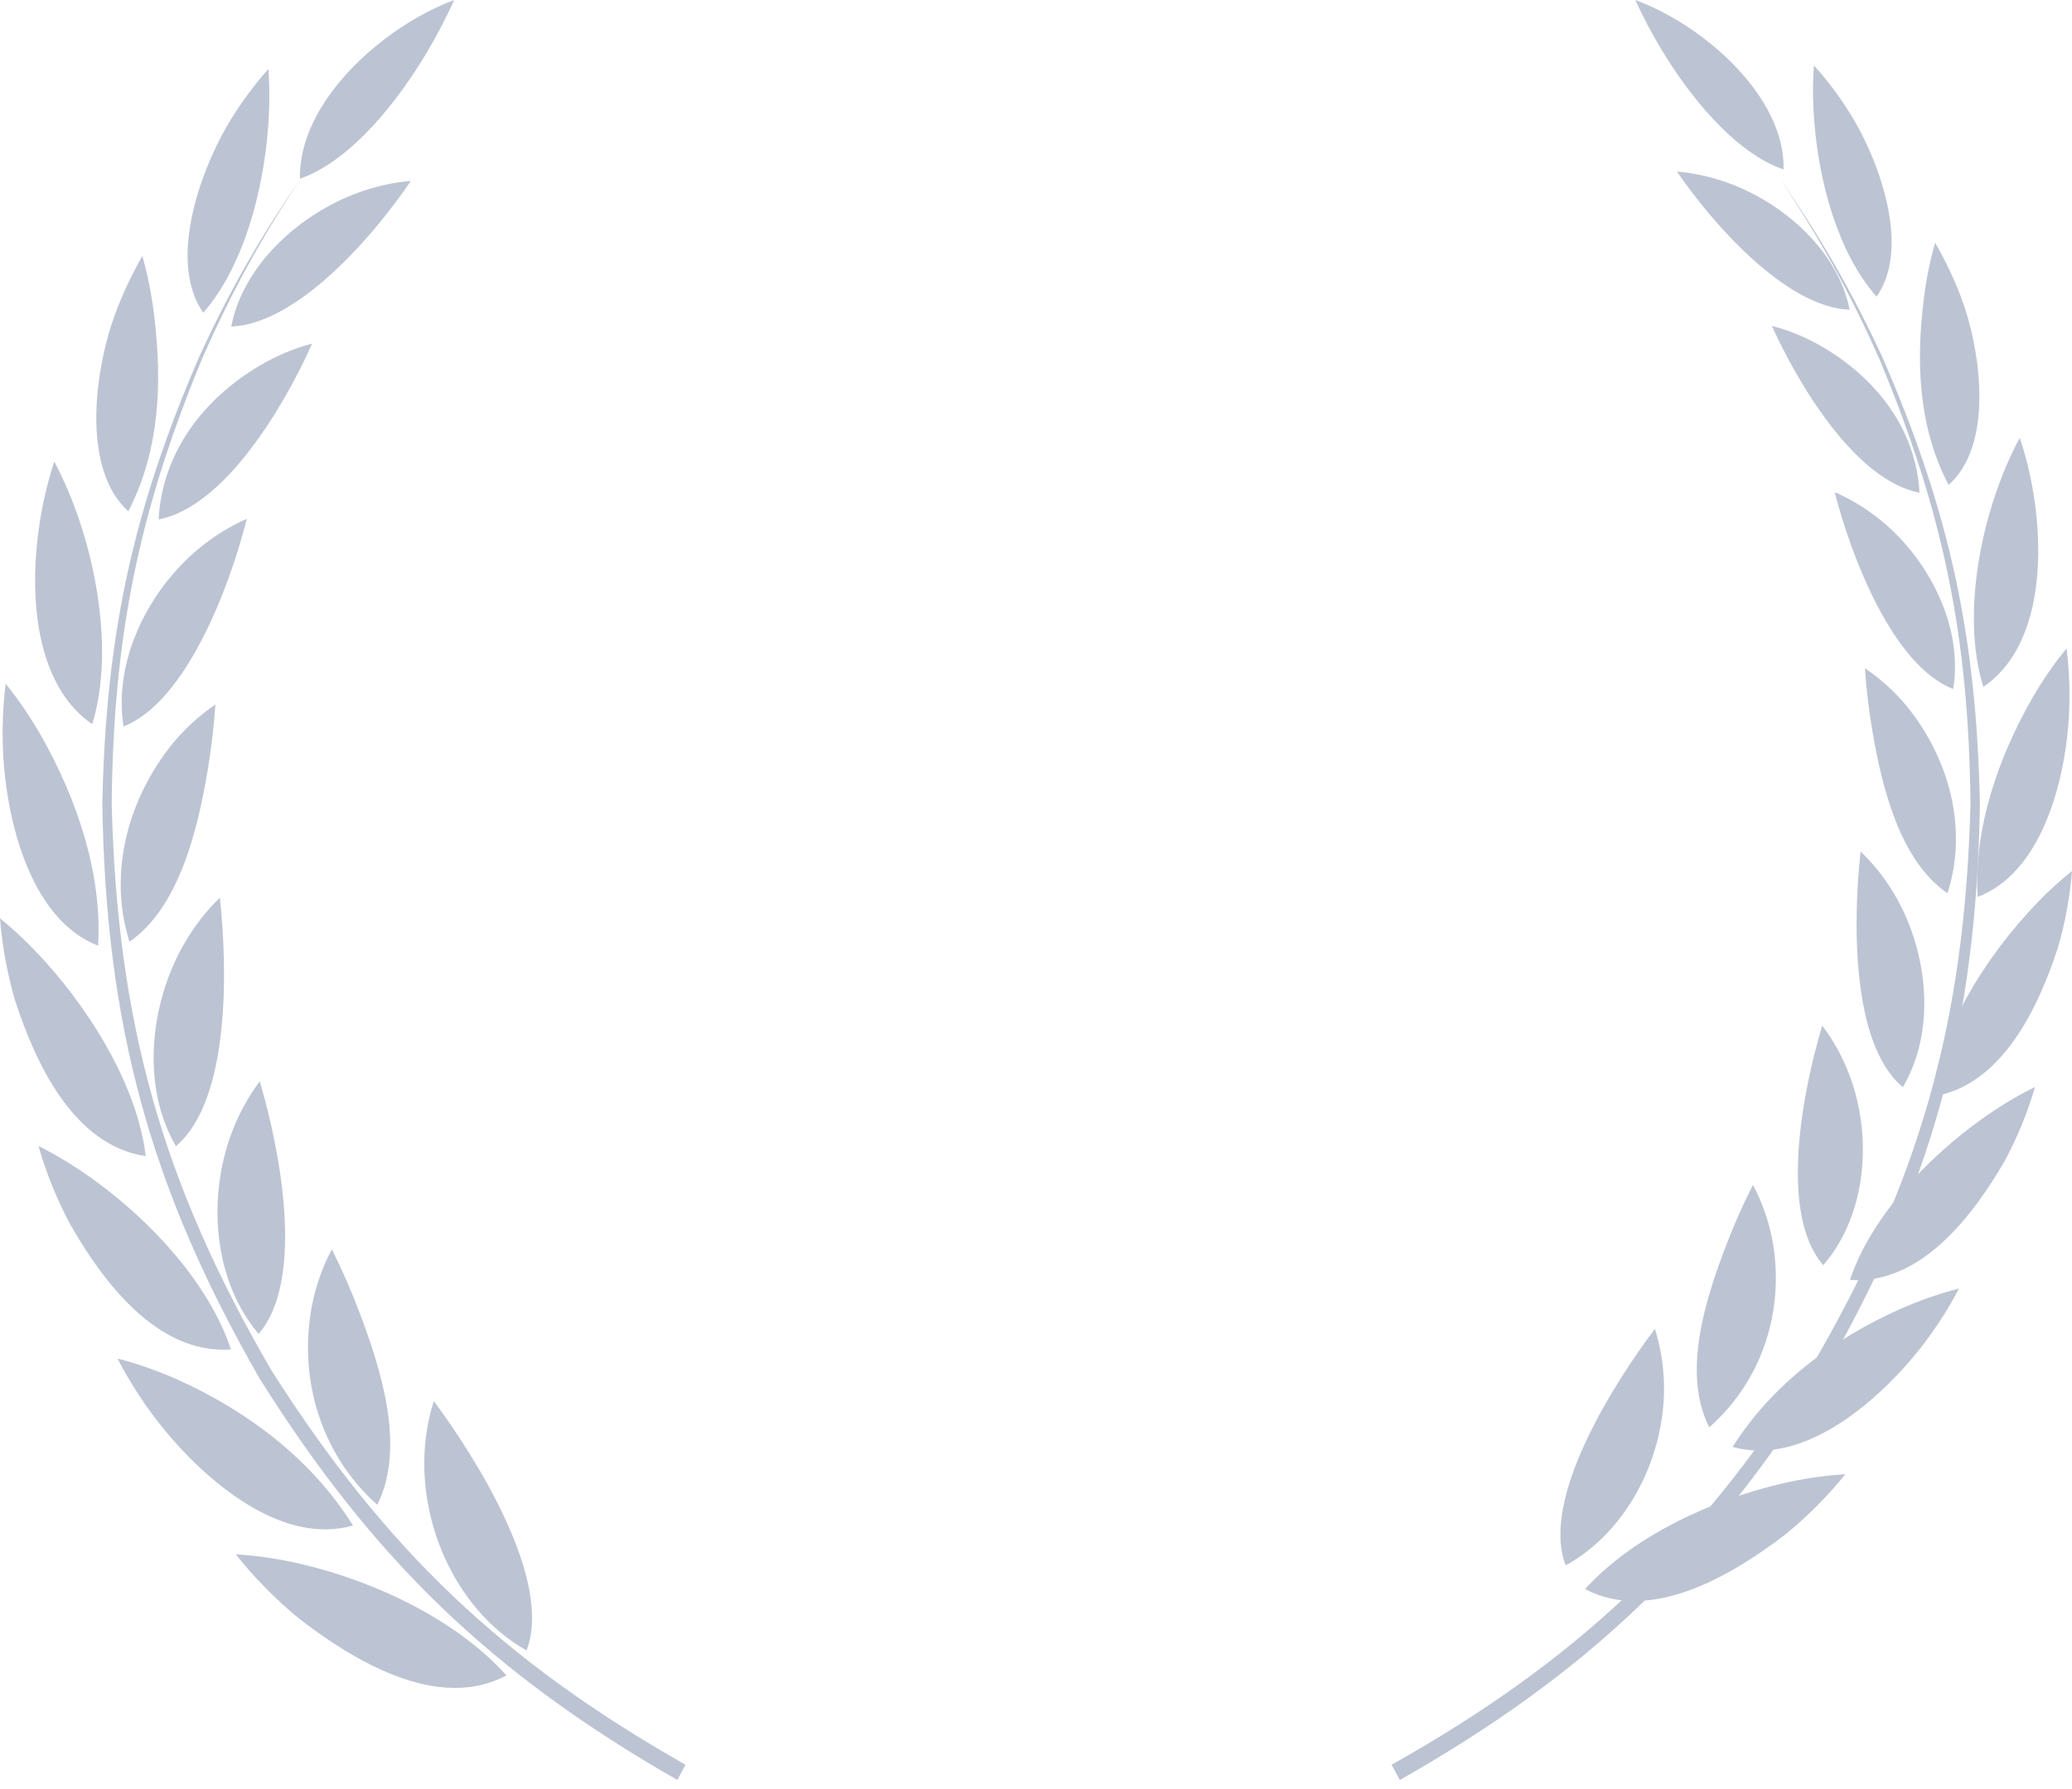
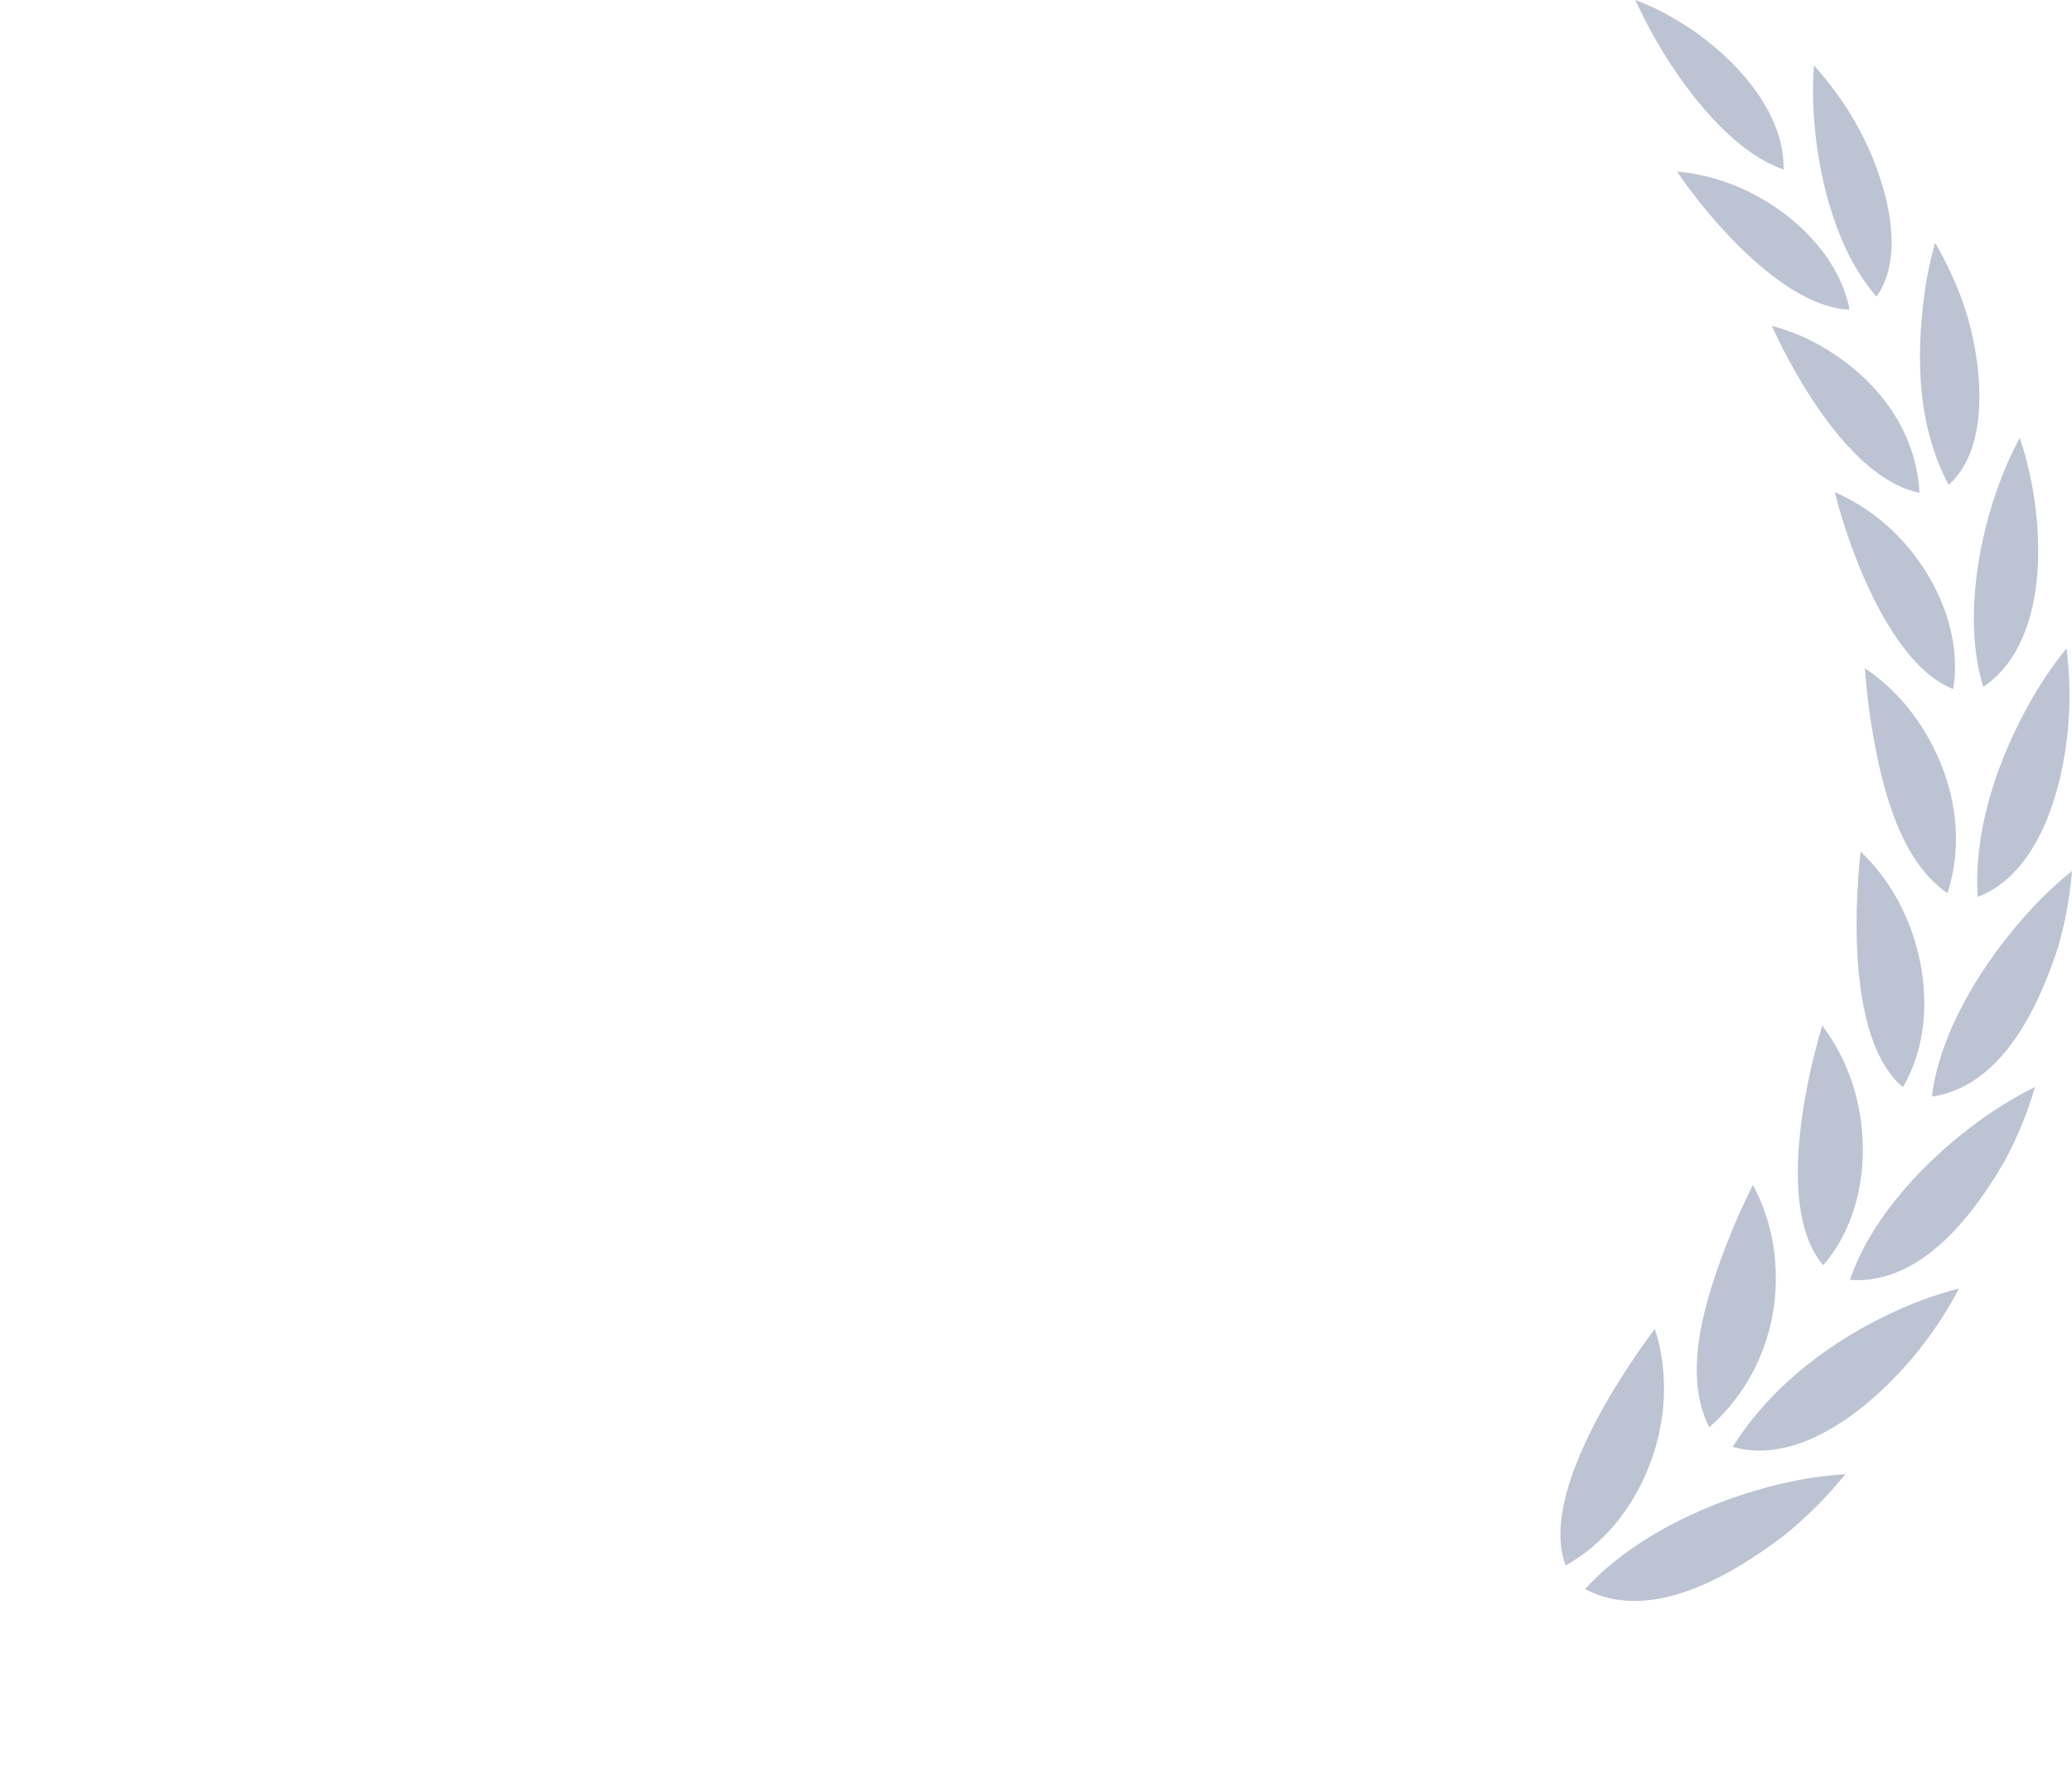
<svg xmlns="http://www.w3.org/2000/svg" width="176" height="152" viewBox="0 0 176 152" fill="none">
-   <path d="M22.107 31.032C17.314 33.859 13.782 38.41 13.471 44.139C19.122 43.02 24.108 34.549 26.522 29.19C24.966 29.594 23.486 30.225 22.107 31.032ZM16.885 46.612C12.63 50.128 9.595 56.117 10.494 61.72C15.893 59.6 19.584 49.606 20.963 44.08C19.492 44.727 18.121 45.585 16.885 46.612ZM14.64 63.2C10.873 67.869 9.149 74.195 10.999 80.008C15.22 77.106 16.793 70.46 17.625 65.531C17.945 63.646 18.163 61.754 18.298 59.852C16.927 60.786 15.699 61.922 14.64 63.2ZM15.598 80.26C12.748 85.257 11.957 92.256 14.943 97.379C19.593 93.45 19.315 82.161 18.676 76.273C17.457 77.442 16.431 78.796 15.598 80.26ZM19.66 96.294C17.625 101.745 18.096 108.777 21.972 113.328C25.967 108.668 23.755 97.581 22.065 91.869C21.056 93.215 20.249 94.712 19.66 96.294ZM26.496 110.931C25.319 117.164 27.27 123.591 32.046 127.848C34.493 122.952 32.357 116.323 30.533 111.494C29.843 109.669 29.053 107.877 28.187 106.136C27.388 107.642 26.824 109.265 26.496 110.931ZM36.04 124.188C35.973 130.422 39.185 137.109 44.727 140.222C46.989 134.317 40.514 123.97 36.848 119.032C36.318 120.697 36.057 122.439 36.04 124.188ZM30.331 16.404C25.487 18.195 20.652 22.477 19.643 27.743C25.302 27.524 31.802 19.97 34.897 15.369C33.341 15.504 31.802 15.857 30.331 16.404ZM36.234 4.492C33.913 8.387 29.927 13.628 25.479 15.184C25.328 8.69 32.467 2.28 38.58 0C37.882 1.539 37.1 3.045 36.234 4.492ZM13.101 26.843C13.791 32.513 13.563 38.3 10.898 43.44C6.988 39.899 8.039 31.941 9.485 27.533C10.141 25.531 11.058 23.562 12.092 21.745C12.563 23.411 12.891 25.119 13.101 26.843ZM6.677 44.021C8.485 49.287 9.477 56.1 7.837 61.526C1.572 57.228 2.405 45.77 4.616 39.217C5.424 40.757 6.105 42.372 6.677 44.021ZM3.523 62.561C6.517 67.861 8.703 74.237 8.333 80.344C2.809 78.208 0.765 70.409 0.328 64.975C0.143 62.679 0.202 60.365 0.479 58.086C1.615 59.482 2.624 60.996 3.523 62.561ZM3.969 81.842C7.829 86.165 11.68 92.365 12.378 98.228C6.206 97.311 2.985 90.245 1.278 84.996C0.614 82.725 0.185 80.378 0 78.022C1.421 79.175 2.741 80.471 3.969 81.842ZM7.972 100.239C12.731 103.68 17.734 108.971 19.618 114.649C13.328 115.103 8.686 108.803 5.937 103.974C4.818 101.871 3.927 99.65 3.263 97.362C4.911 98.186 6.483 99.162 7.972 100.239ZM15.22 117.274C21.106 119.932 26.564 124.087 29.978 129.606C23.881 131.355 17.491 125.77 13.959 121.471C12.428 119.604 11.091 117.568 9.981 115.423C11.772 115.877 13.53 116.516 15.22 117.274ZM25.681 132.903C31.811 134.35 38.757 137.589 43.02 142.342C37.176 145.479 29.936 141.029 25.37 137.488C23.402 135.873 21.611 134.039 20.021 132.054C21.93 132.163 23.831 132.466 25.681 132.903ZM22.763 10.944C22.359 16.126 20.753 22.57 17.263 26.574C14.287 22.284 16.927 14.789 19.231 10.793C20.249 9.035 21.443 7.377 22.797 5.863C22.923 7.546 22.897 9.253 22.763 10.944Z" fill="#BCC4D3" />
-   <path d="M25.517 15.211C22.152 20.275 19.624 24.901 17.171 30.469C11.764 43.523 9.629 54.139 9.487 68.286C9.955 86.85 13.764 100.502 23.107 116.509C32.717 131.599 42.704 141.12 58.232 149.935C57.998 150.364 57.763 150.793 57.537 151.231C41.816 142.222 31.721 132.524 22.069 117.148C12.726 100.897 8.976 87.052 8.691 68.286C8.984 54.054 11.261 43.406 16.904 30.351C19.448 24.8 22.052 20.224 25.517 15.211Z" fill="#BCC4D3" />
  <path d="M154.743 29.434C159.352 32.115 162.748 36.431 163.047 41.865C157.614 40.803 152.819 32.769 150.499 27.686C151.994 28.069 153.417 28.668 154.743 29.434ZM159.764 44.21C163.856 47.546 166.775 53.227 165.909 58.54C160.719 56.53 157.169 47.051 155.843 41.809C157.25 42.423 158.576 43.237 159.764 44.21ZM161.923 59.945C165.546 64.373 167.203 70.373 165.424 75.886C161.365 73.133 159.853 66.83 159.053 62.155C158.746 60.367 158.535 58.572 158.406 56.769C159.724 57.655 160.905 58.732 161.923 59.945ZM161.002 76.126C163.743 80.865 164.503 87.503 161.632 92.362C157.161 88.636 157.428 77.929 158.042 72.344C159.207 73.453 160.201 74.737 161.002 76.126ZM157.096 91.333C159.053 96.503 158.6 103.174 154.873 107.49C151.032 103.07 153.159 92.554 154.784 87.136C155.754 88.413 156.53 89.833 157.096 91.333ZM150.523 105.216C151.655 111.128 149.779 117.224 145.186 121.262C142.834 116.618 144.887 110.331 146.642 105.751C147.305 104.019 148.065 102.32 148.898 100.668C149.666 102.096 150.199 103.636 150.523 105.216ZM141.346 117.791C141.41 123.703 138.322 130.046 132.994 132.998C130.819 127.397 137.044 117.583 140.57 112.9C141.071 114.48 141.33 116.131 141.346 117.791ZM146.836 15.559C151.493 17.258 156.142 21.319 157.112 26.314C151.671 26.107 145.421 18.942 142.445 14.577C143.941 14.705 145.421 15.04 146.836 15.559ZM141.16 4.261C143.391 7.955 147.224 12.926 151.501 14.402C151.647 8.242 144.782 2.162 138.904 0C139.575 1.46 140.327 2.888 141.16 4.261ZM163.403 25.46C162.74 30.838 162.958 36.327 165.521 41.202C169.281 37.843 168.27 30.295 166.88 26.115C166.249 24.216 165.368 22.349 164.373 20.625C163.92 22.205 163.605 23.825 163.403 25.46ZM169.58 41.753C167.842 46.748 166.888 53.211 168.464 58.357C174.488 54.28 173.688 43.413 171.561 37.197C170.777 38.657 170.122 40.189 169.58 41.753ZM172.612 59.338C169.734 64.365 167.632 70.413 167.987 76.205C173.3 74.179 175.264 66.782 175.685 61.628C175.863 59.45 175.806 57.256 175.539 55.093C174.44 56.418 173.469 57.854 172.612 59.338ZM172.184 77.626C168.472 81.727 164.769 87.607 164.098 93.168C170.033 92.299 173.13 85.596 174.771 80.618C175.41 78.463 175.822 76.237 176 74.003C174.626 75.096 173.356 76.325 172.184 77.626ZM168.335 95.075C163.759 98.338 158.948 103.357 157.137 108.743C163.185 109.174 167.648 103.198 170.292 98.618C171.367 96.623 172.224 94.517 172.863 92.346C171.278 93.128 169.766 94.054 168.335 95.075ZM161.365 111.232C155.706 113.753 150.458 117.695 147.175 122.929C153.037 124.589 159.182 119.291 162.578 115.214C164.05 113.442 165.335 111.511 166.403 109.477C164.68 109.908 162.991 110.514 161.365 111.232ZM151.307 126.057C145.413 127.429 138.734 130.501 134.635 135.009C140.254 137.985 147.216 133.764 151.606 130.405C153.498 128.873 155.22 127.134 156.749 125.251C154.913 125.355 153.086 125.642 151.307 126.057ZM154.113 10.38C154.501 15.295 156.045 21.407 159.401 25.205C162.263 21.136 159.724 14.027 157.509 10.237C156.53 8.569 155.382 6.997 154.08 5.561C153.959 7.157 153.983 8.777 154.113 10.38Z" fill="#BCC4D3" />
-   <path d="M151.205 15.211C154.599 20.275 157.15 24.901 159.624 30.469C165.079 43.523 167.232 54.139 167.376 68.286C166.903 86.85 163.061 100.502 153.637 116.509C143.942 131.599 133.868 141.12 118.203 149.935C118.439 150.364 118.676 150.793 118.904 151.231C134.763 142.222 144.947 132.524 154.684 117.148C164.108 100.897 167.891 87.052 168.178 68.286C167.883 54.054 165.586 43.406 159.894 30.351C157.327 24.8 154.692 20.224 151.205 15.211Z" fill="#BCC4D3" />
</svg>